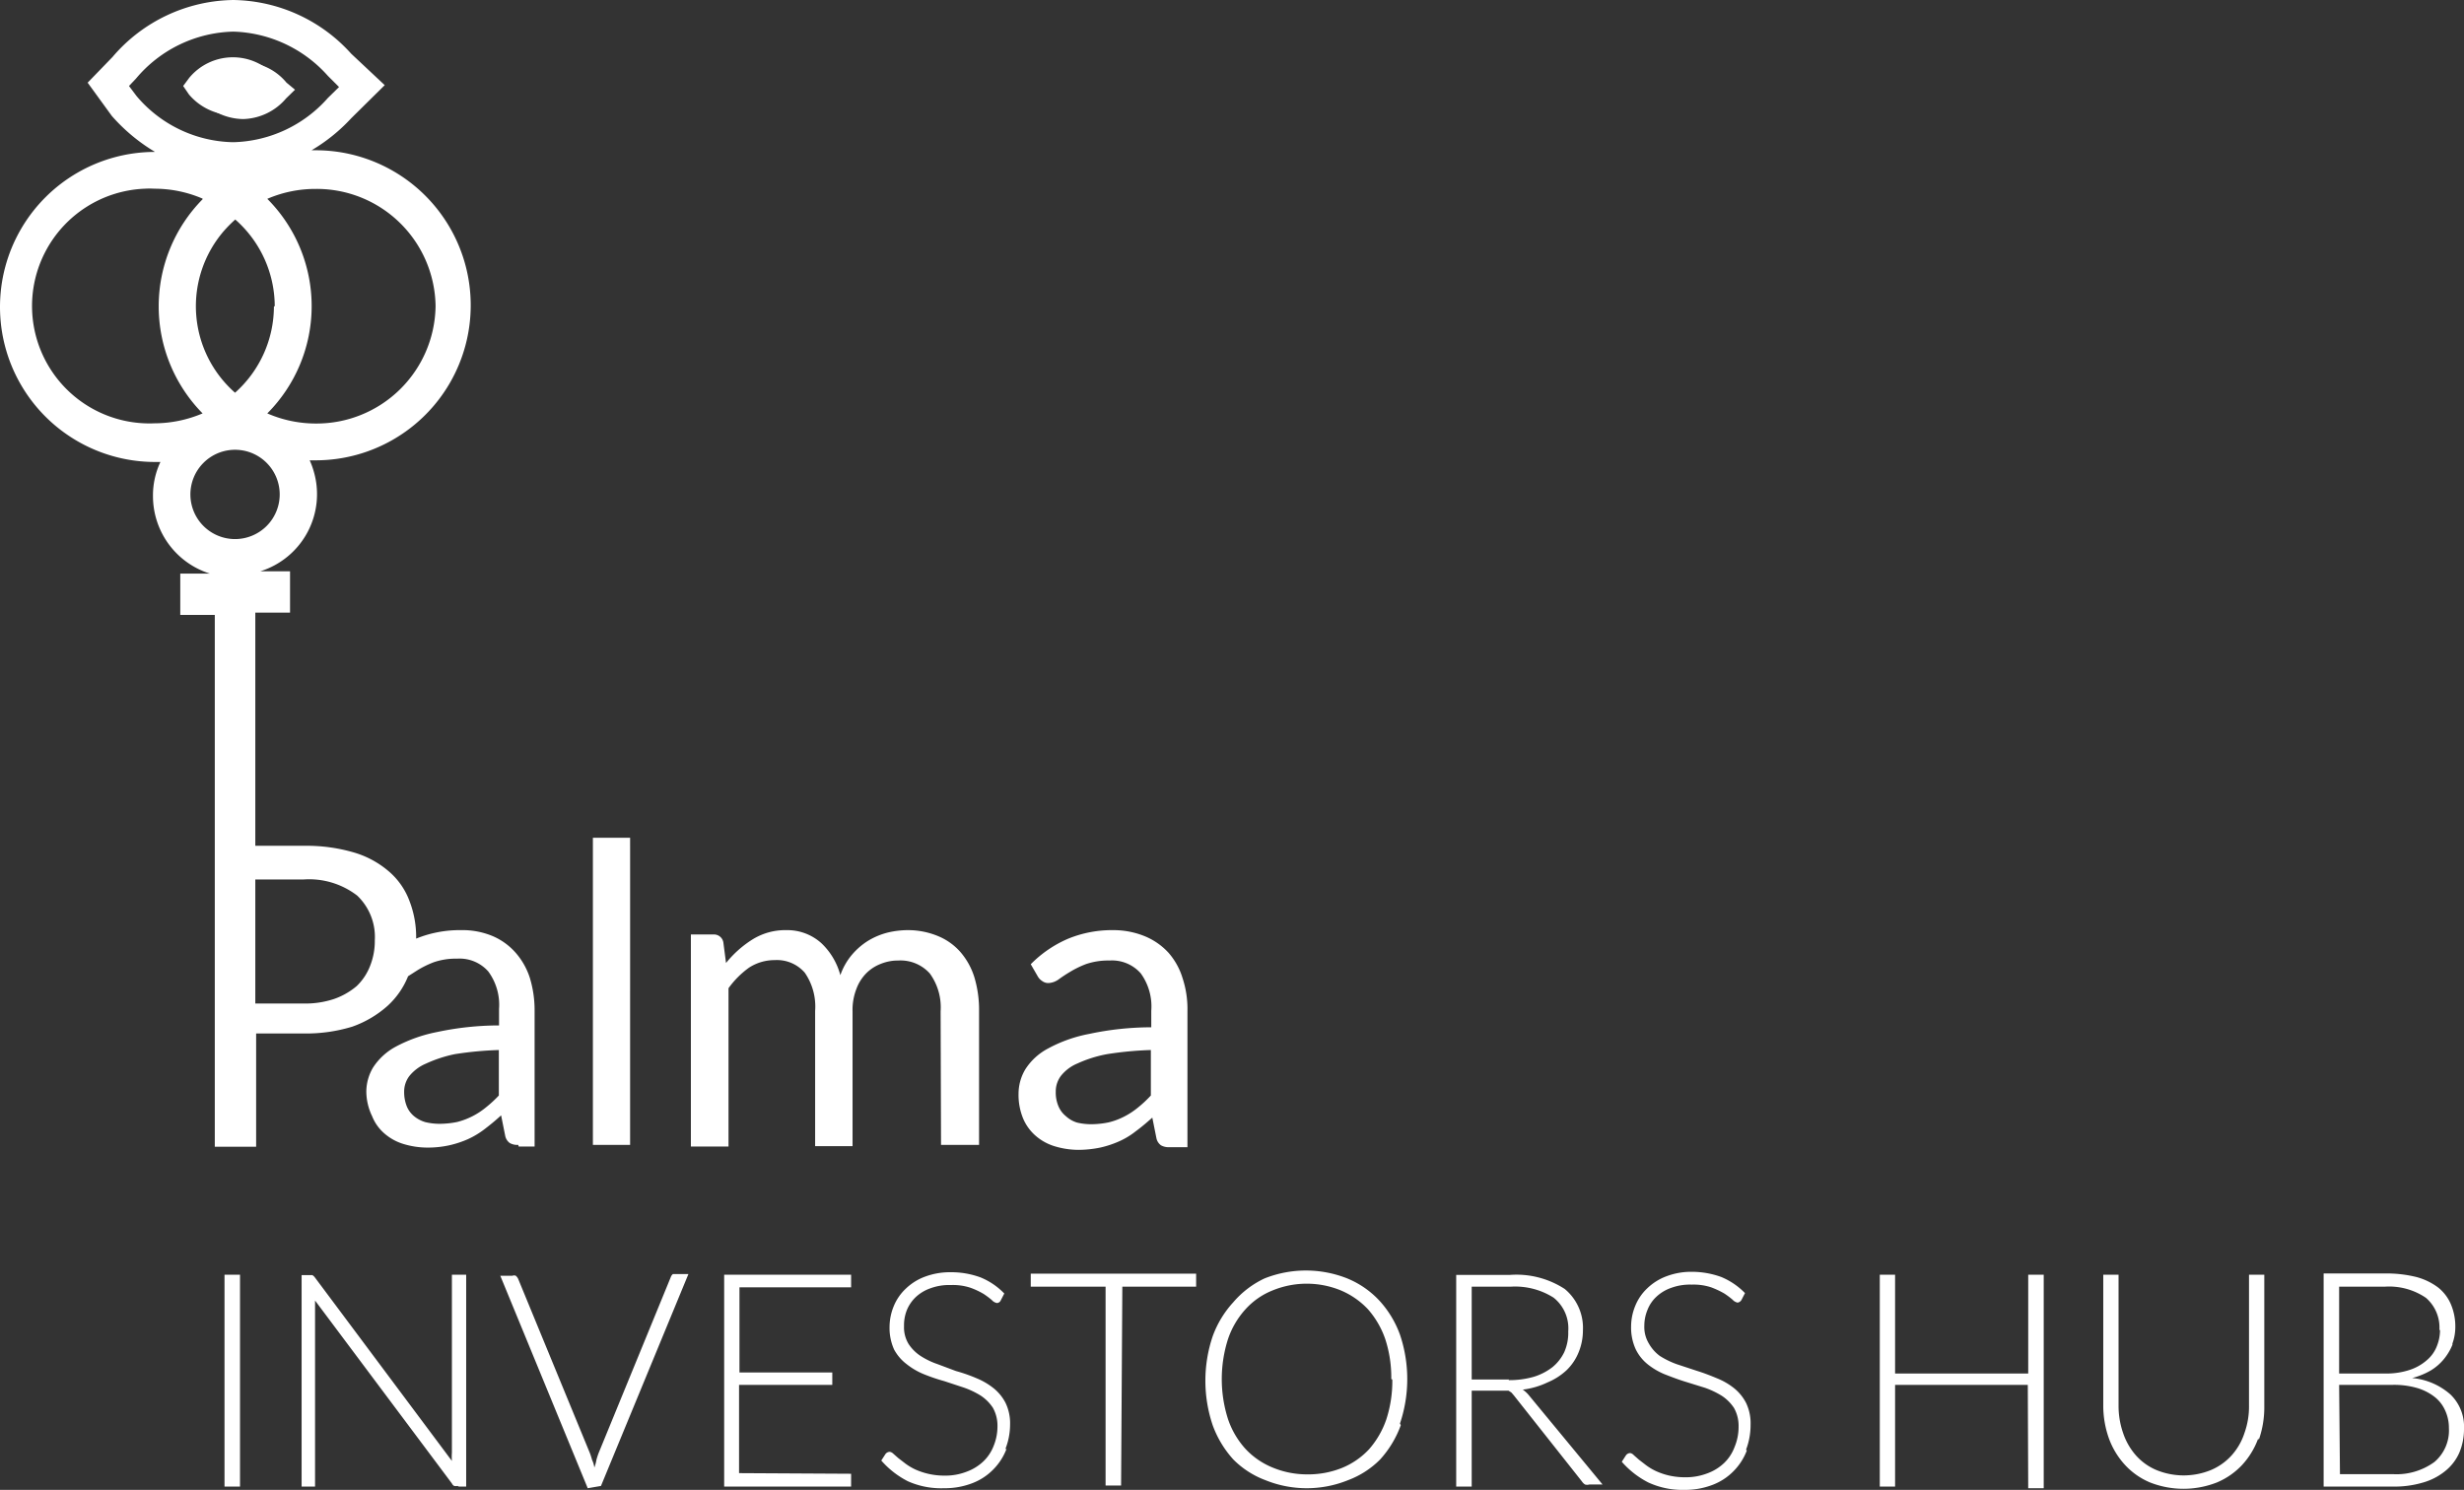
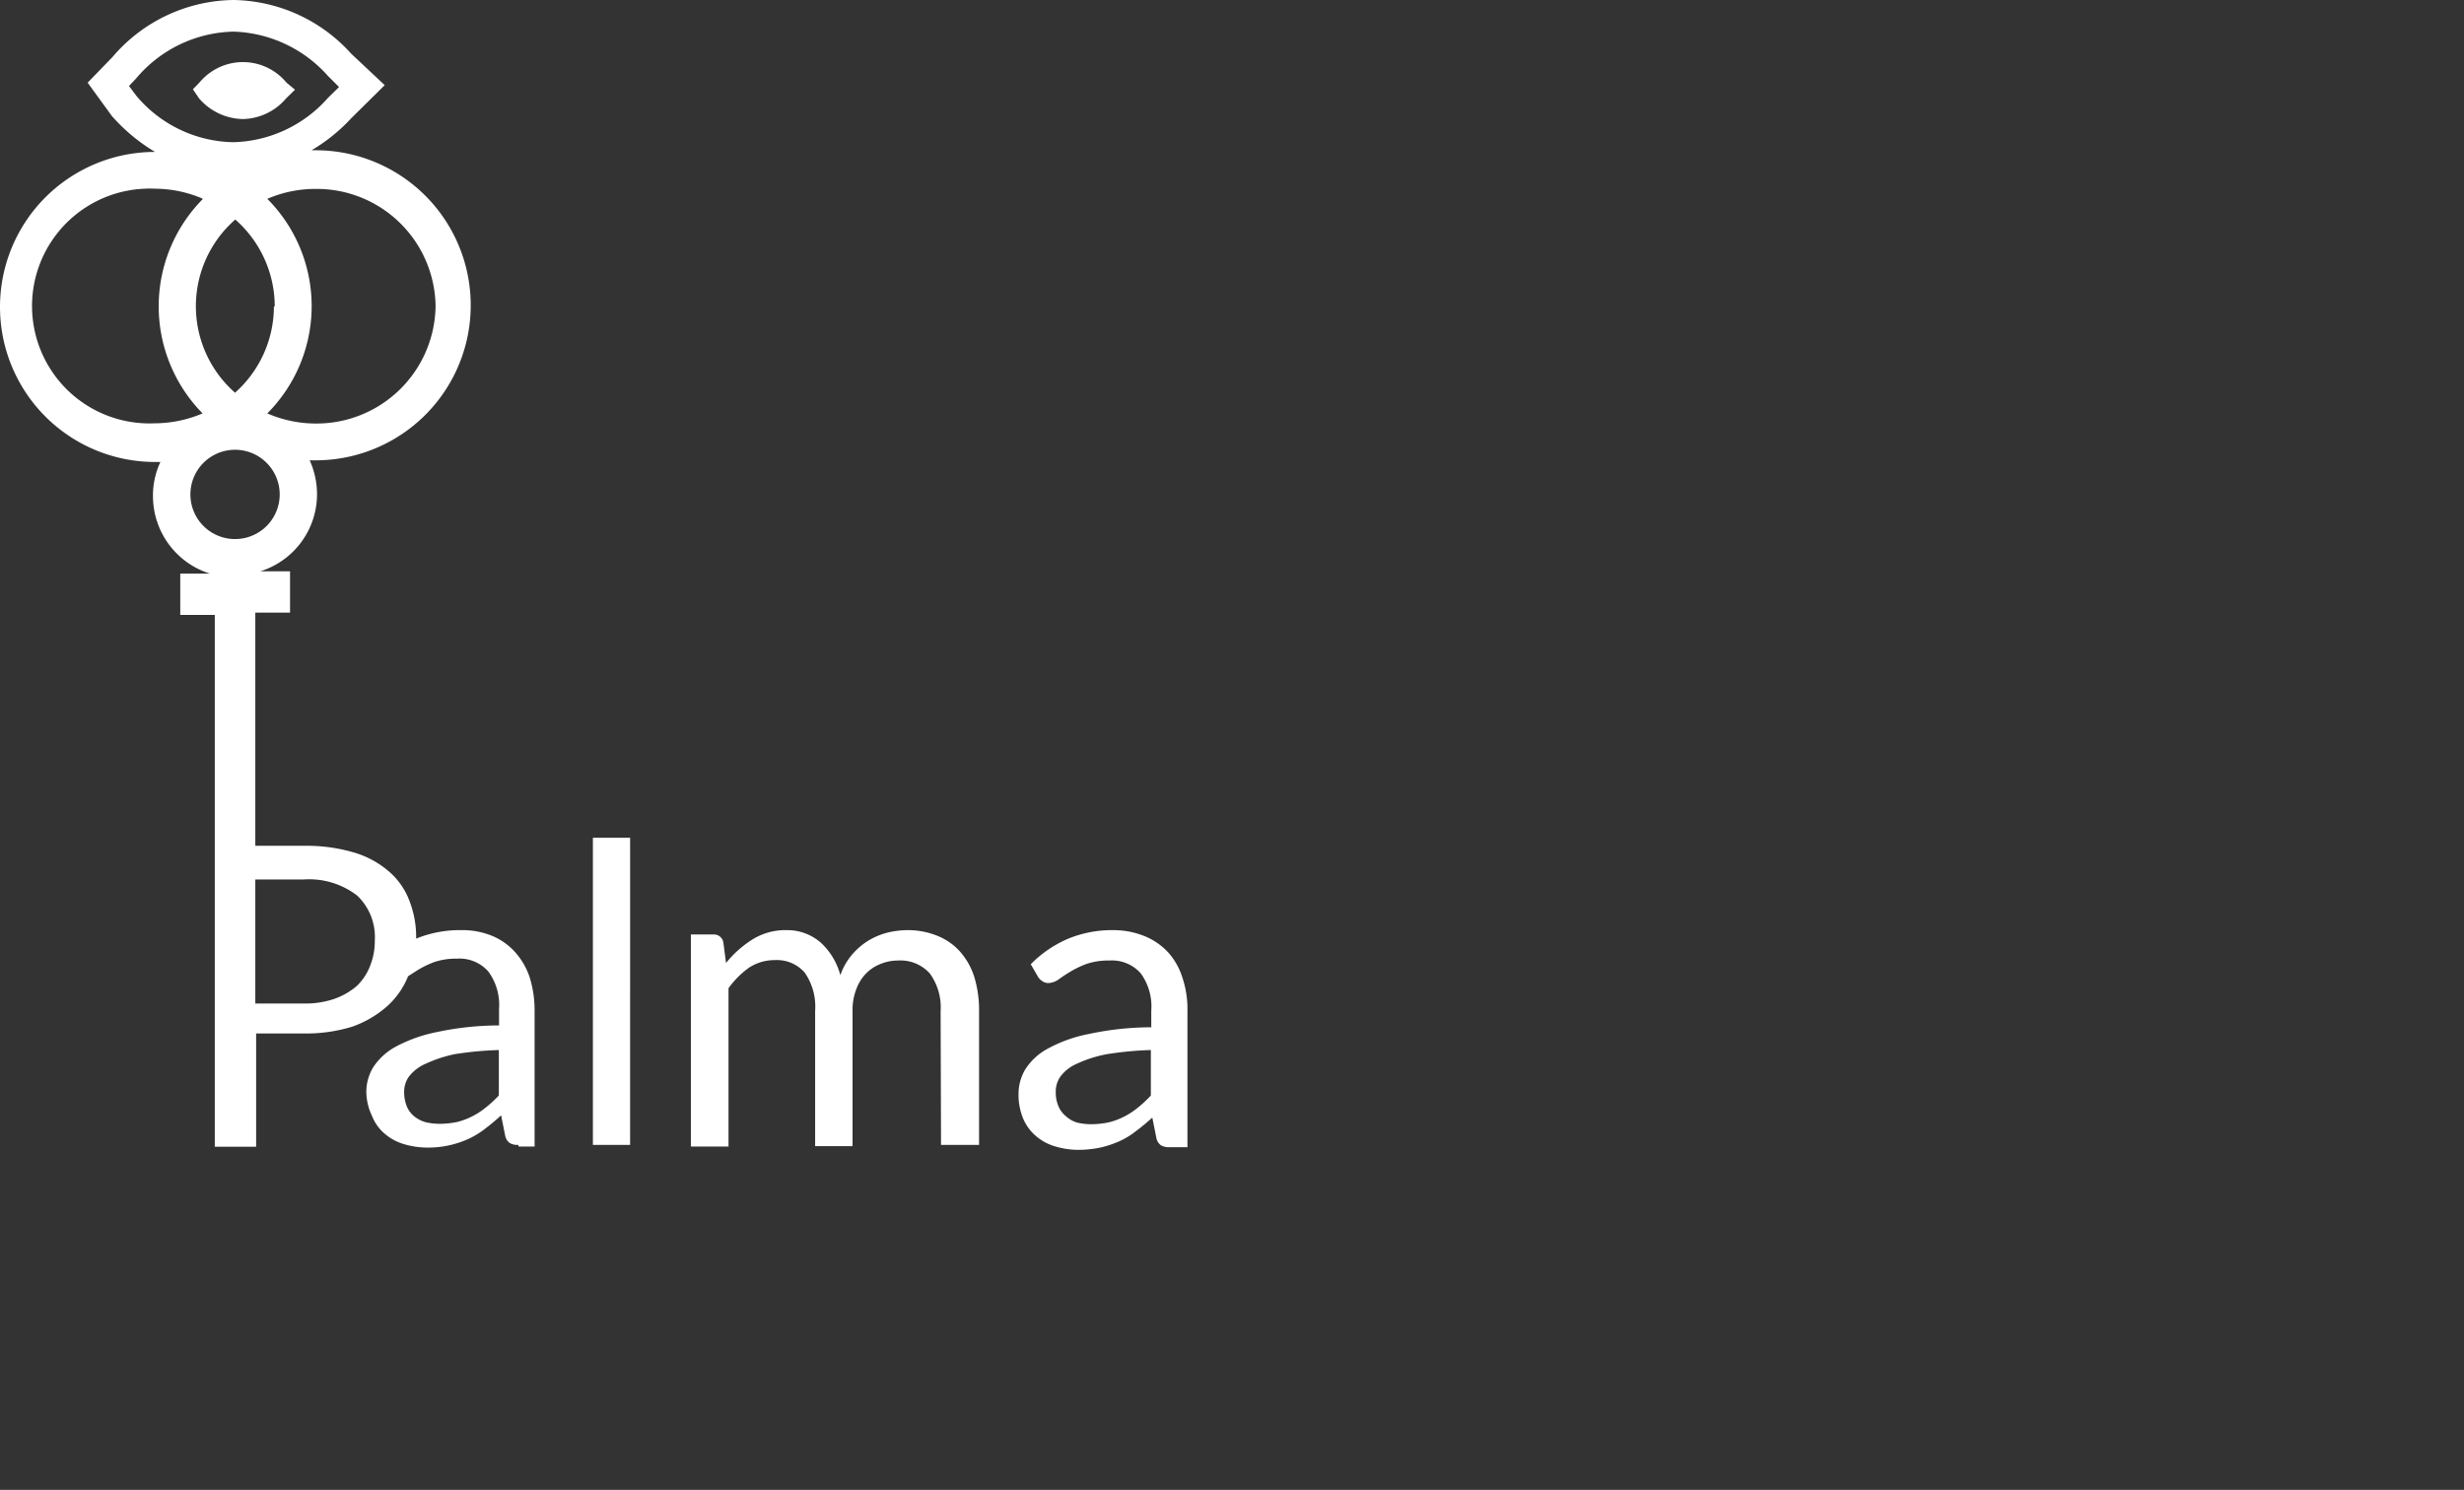
<svg xmlns="http://www.w3.org/2000/svg" id="Layer_1" data-name="Layer 1" viewBox="0 0 119.19 72.08">
  <rect x="0" y="0" width="119.19" height="72.08" fill="#333333" stroke="none" />
-   <path d="M9.28,4.57a2.82,2.82,0,0,0,2.13,1,2.77,2.77,0,0,0,2.07-1l.43-.42-.44-.44a2.74,2.74,0,0,0-4.18.06L9,4.16Z" transform="translate(-0.14)" style="fill:#fff" />
  <path d="M24.27,53a5.77,5.77,0,0,1-.63.58,3.56,3.56,0,0,1-1.38.7,4.28,4.28,0,0,1-.87.09,3,3,0,0,1-.67-.08,1.55,1.55,0,0,1-.54-.28,1.22,1.22,0,0,1-.36-.48,1.85,1.85,0,0,1-.13-.7,1.25,1.25,0,0,1,.25-.77,2.06,2.06,0,0,1,.8-.6,6.38,6.38,0,0,1,1.4-.46,16.87,16.87,0,0,1,2.13-.2Zm-6-7.52a3.23,3.23,0,0,1-.22,1.23,2.69,2.69,0,0,1-.66,1,3.46,3.46,0,0,1-1.09.62,4.41,4.41,0,0,1-1.49.22H12.49v-6h2.32a3.81,3.81,0,0,1,2.61.78,2.76,2.76,0,0,1,.85,2.17M11.51,26.08a2.16,2.16,0,1,1,2.16-2.16h0a2.16,2.16,0,0,1-2.16,2.16M13.07,20a7.35,7.35,0,0,0,0-10.38,5.86,5.86,0,0,1,2.33-.48,5.75,5.75,0,0,1,5.81,5.67,5.76,5.76,0,0,1-5.81,5.68A5.87,5.87,0,0,1,13.07,20M11.43,6.88A6.26,6.26,0,0,1,6.74,4.64l-.36-.48.34-.36a6.33,6.33,0,0,1,4.71-2.27A6.36,6.36,0,0,1,16,3.67l.54.54L16,4.74a6.3,6.3,0,0,1-4.6,2.14m.08,1.54h0m1.91,6.41A5.6,5.6,0,0,1,11.51,19,5.57,5.57,0,0,1,11,11.14a6.38,6.38,0,0,1,.52-.52,5.6,5.6,0,0,1,1.91,4.19M9.94,9.64A7.38,7.38,0,0,0,9.94,20a6,6,0,0,1-2.33.48A5.68,5.68,0,0,1,7.13,9.13a3.84,3.84,0,0,1,.48,0,5.86,5.86,0,0,1,2.33.48M25.23,55.47H26V48.9a5.37,5.37,0,0,0-.23-1.59,3.44,3.44,0,0,0-.69-1.22A3.11,3.11,0,0,0,24,45.3a3.76,3.76,0,0,0-1.55-.3,5.59,5.59,0,0,0-2.18.41h0a4.83,4.83,0,0,0-.33-1.84,3.47,3.47,0,0,0-1-1.42,4.55,4.55,0,0,0-1.69-.91,8.12,8.12,0,0,0-2.4-.32H12.49V29.64h1.68v-2H12.73a3.91,3.91,0,0,0,2.57-4.89,3.41,3.41,0,0,0-.18-.48h.29a7.5,7.5,0,0,0,0-15h-.2a8.43,8.43,0,0,0,1.92-1.55l1.62-1.6L17.13,2.6A7.81,7.81,0,0,0,11.43,0,7.81,7.81,0,0,0,5.58,2.76L4.38,4,5.55,5.61A8.73,8.73,0,0,0,7.64,7.35h0a7.5,7.5,0,0,0,0,15H7.9A3.79,3.79,0,0,0,7.54,24a3.93,3.93,0,0,0,2.75,3.75H8.86v2h1.67V41h0V55.48h2V50h2.32a7.63,7.63,0,0,0,2.33-.33,5.12,5.12,0,0,0,1.7-1,3.9,3.9,0,0,0,1-1.44l.47-.3a4.68,4.68,0,0,1,.78-.38,3.28,3.28,0,0,1,1.12-.17,1.85,1.85,0,0,1,1.51.62,2.72,2.72,0,0,1,.52,1.81v.8a14.42,14.42,0,0,0-3,.32,7.13,7.13,0,0,0-2,.71,3,3,0,0,0-1.09,1,2.3,2.3,0,0,0-.33,1.17A2.78,2.78,0,0,0,18.14,54a2.15,2.15,0,0,0,.61.85,2.5,2.5,0,0,0,.92.5,4,4,0,0,0,1.13.17,4.8,4.8,0,0,0,1.07-.11,4.85,4.85,0,0,0,.91-.3,4.16,4.16,0,0,0,.81-.49c.25-.19.52-.41.79-.66l.2,1a.57.57,0,0,0,.22.34.75.75,0,0,0,.41.09m3.61,0h1.8V40.53h-1.8Zm16.84,0H47.5V48.93a5.5,5.5,0,0,0-.23-1.66,3.42,3.42,0,0,0-.68-1.22,2.91,2.91,0,0,0-1.07-.76A3.79,3.79,0,0,0,44.07,45a4.21,4.21,0,0,0-1,.12,3.46,3.46,0,0,0-.93.39,3.34,3.34,0,0,0-.78.67,3.1,3.1,0,0,0-.57,1,3.29,3.29,0,0,0-.93-1.56A2.46,2.46,0,0,0,38.18,45a3,3,0,0,0-1.64.45,5.16,5.16,0,0,0-1.28,1.14l-.13-1a.46.46,0,0,0-.48-.38H33.56V55.47h1.82V47.81a4.31,4.31,0,0,1,1-1,2.27,2.27,0,0,1,1.24-.36,1.78,1.78,0,0,1,1.45.61,2.88,2.88,0,0,1,.5,1.85v6.54h1.81V48.93a2.8,2.8,0,0,1,.18-1.07,2.13,2.13,0,0,1,.48-.77,2,2,0,0,1,.71-.46,2.2,2.2,0,0,1,.84-.16,1.9,1.9,0,0,1,1.53.63,2.79,2.79,0,0,1,.52,1.83ZM55.81,53a5.67,5.67,0,0,1-.62.58,3.69,3.69,0,0,1-.67.44,3.39,3.39,0,0,1-.75.28,4.28,4.28,0,0,1-.87.09,3,3,0,0,1-.66-.08A1.39,1.39,0,0,1,51.7,54a1.22,1.22,0,0,1-.36-.48,1.68,1.68,0,0,1-.13-.7,1.25,1.25,0,0,1,.25-.77,2,2,0,0,1,.8-.6A6.09,6.09,0,0,1,53.69,51a16.71,16.71,0,0,1,2.12-.2Zm1.77,2.5V48.9a4.76,4.76,0,0,0-.24-1.59,3.33,3.33,0,0,0-.68-1.22,3.21,3.21,0,0,0-1.13-.79A4,4,0,0,0,54,45a5.59,5.59,0,0,0-2.18.41A5.66,5.66,0,0,0,50,46.65l.33.57a.64.64,0,0,0,.22.24.5.5,0,0,0,.31.1.93.93,0,0,0,.48-.17c.15-.11.34-.24.56-.37a4.68,4.68,0,0,1,.78-.38,3.33,3.33,0,0,1,1.13-.17,1.85,1.85,0,0,1,1.51.62,2.72,2.72,0,0,1,.51,1.81v.8a14.42,14.42,0,0,0-3,.32,6.83,6.83,0,0,0-2,.71,2.91,2.91,0,0,0-1.09,1,2.3,2.3,0,0,0-.33,1.17,3,3,0,0,0,.22,1.21,2.28,2.28,0,0,0,.62.85,2.5,2.5,0,0,0,.92.5,4,4,0,0,0,1.13.17,5.37,5.37,0,0,0,1.06-.11,4.85,4.85,0,0,0,.91-.3,3.72,3.72,0,0,0,.81-.49c.26-.19.52-.41.8-.66l.2,1a.57.57,0,0,0,.22.34.75.75,0,0,0,.41.09Z" transform="translate(-0.14)" style="fill:#fff" />
  <path d="M9.77,4.76a2.86,2.86,0,0,0,2.14,1,2.82,2.82,0,0,0,2.07-1l.43-.42L14,4a2.73,2.73,0,0,0-3.86-.36A3.06,3.06,0,0,0,9.78,4l-.31.32Z" transform="translate(-0.14)" style="fill:#fff" />
-   <path d="M11,71.92h.75V61.67H11Zm11.34,0h.35V61.67H22v8.6a2.81,2.81,0,0,0,0,.41L15.37,61.8a.43.43,0,0,0-.12-.11h-.52V71.92h.65v-9L22,71.77a.25.25,0,0,0,.11.12.43.43,0,0,0,.16,0m6.94,0,4.23-10.25h-.75a.33.33,0,0,0-.1.14L29.1,70.29a3.38,3.38,0,0,0-.11.34,1.86,1.86,0,0,1-.1.37,1.21,1.21,0,0,0-.11-.37,3.38,3.38,0,0,0-.11-.34L25.2,61.86a.49.49,0,0,0-.11-.14.22.22,0,0,0-.16,0h-.59L28.57,72Zm6.68-.62V67H40.4v-.6H35.91V62.28h5.4v-.61H35.17V71.92h6.14V71.3Zm12.88-1.16A3.22,3.22,0,0,0,49,68.93a2.27,2.27,0,0,0-.22-1.06,2.21,2.21,0,0,0-.58-.71,3.39,3.39,0,0,0-.82-.48,7.77,7.77,0,0,0-1-.35L45.5,66a3.73,3.73,0,0,1-.83-.4,2,2,0,0,1-.58-.58,1.54,1.54,0,0,1-.22-.86A2,2,0,0,1,44,63.4a1.85,1.85,0,0,1,.43-.64,2,2,0,0,1,.71-.43,2.62,2.62,0,0,1,1-.16,2.71,2.71,0,0,1,.94.13,3.73,3.73,0,0,1,.64.3,3.79,3.79,0,0,1,.4.3.45.45,0,0,0,.24.14.21.21,0,0,0,.19-.13l.17-.33a3.35,3.35,0,0,0-1.15-.78,4.1,4.1,0,0,0-1.43-.25,3.47,3.47,0,0,0-1.27.22,2.68,2.68,0,0,0-.93.59,2.41,2.41,0,0,0-.57.84,2.66,2.66,0,0,0-.2,1,2.53,2.53,0,0,0,.22,1.09A2.2,2.2,0,0,0,44,66a3.39,3.39,0,0,0,.82.48,9,9,0,0,0,1,.34l.94.31a4.11,4.11,0,0,1,.82.39,2.07,2.07,0,0,1,.59.59,1.77,1.77,0,0,1,.22.9,2.48,2.48,0,0,1-.18.93,2.06,2.06,0,0,1-.5.76,2.34,2.34,0,0,1-.81.5,2.83,2.83,0,0,1-1.08.19,3.41,3.41,0,0,1-1.41-.3,2.78,2.78,0,0,1-.47-.28l-.35-.27-.25-.22a.3.3,0,0,0-.16-.08.26.26,0,0,0-.21.11l-.2.31a4.31,4.31,0,0,0,1.28,1A3.93,3.93,0,0,0,45.8,72a3.68,3.68,0,0,0,1.39-.25,2.82,2.82,0,0,0,1-.66,2.85,2.85,0,0,0,.64-1m5.6-7.84H58v-.63H50v.63h3.62v9.62h.75Zm13.06,4.49a6,6,0,0,1-.29,1.93,4.3,4.3,0,0,1-.84,1.45,3.7,3.7,0,0,1-1.31.9,4.39,4.39,0,0,1-1.68.31A4.34,4.34,0,0,1,61.7,71a3.7,3.7,0,0,1-1.31-.9,4.08,4.08,0,0,1-.85-1.45,6.36,6.36,0,0,1,0-3.86,4.08,4.08,0,0,1,.85-1.45,3.52,3.52,0,0,1,1.31-.91,4.35,4.35,0,0,1,3.3,0,3.86,3.86,0,0,1,1.31.91,4.3,4.3,0,0,1,.84,1.45,6,6,0,0,1,.29,1.93m.42,2.15a6.73,6.73,0,0,0,0-4.3,4.9,4.9,0,0,0-1-1.65,4.4,4.4,0,0,0-1.55-1.07,5.42,5.42,0,0,0-4,0A4.5,4.5,0,0,0,59.8,63a4.9,4.9,0,0,0-1,1.65,6.73,6.73,0,0,0,0,4.3,5,5,0,0,0,1,1.66,4.31,4.31,0,0,0,1.55,1,5.32,5.32,0,0,0,4,0,4.31,4.31,0,0,0,1.55-1,5,5,0,0,0,1-1.66m5.24-2.21H71.33V62.25h1.88a3.47,3.47,0,0,1,2.08.53A1.89,1.89,0,0,1,76,64.41a2.31,2.31,0,0,1-.19,1,2.13,2.13,0,0,1-.57.73,2.81,2.81,0,0,1-.91.47,4.22,4.22,0,0,1-1.22.16m1,.75a1.42,1.42,0,0,0-.31-.29,3.86,3.86,0,0,0,1.2-.35,3.08,3.08,0,0,0,.92-.59,2.51,2.51,0,0,0,.58-.86,2.8,2.8,0,0,0,.21-1.07,2.44,2.44,0,0,0-.88-2,4.28,4.28,0,0,0-2.65-.68h-2.6V71.92h.75V67.28h1.78l.14.09.12.14,3.29,4.16a.54.54,0,0,0,.15.15.37.37,0,0,0,.21,0h.64ZM84.6,70.14a3.36,3.36,0,0,0,.22-1.21,2.27,2.27,0,0,0-.22-1.06,2.21,2.21,0,0,0-.58-.71,3.27,3.27,0,0,0-.83-.48c-.31-.13-.62-.25-.94-.35l-1-.33a4.15,4.15,0,0,1-.82-.4,1.9,1.9,0,0,1-.53-.6,1.54,1.54,0,0,1-.22-.86,2,2,0,0,1,.15-.76,1.72,1.72,0,0,1,.43-.64,2,2,0,0,1,.71-.43,2.62,2.62,0,0,1,1-.16,2.71,2.71,0,0,1,.94.13,4.12,4.12,0,0,1,.64.3,3.79,3.79,0,0,1,.4.3.45.45,0,0,0,.24.14.26.26,0,0,0,.19-.13l.17-.33a3.45,3.45,0,0,0-1.15-.78A4.16,4.16,0,0,0,82,61.53a3.38,3.38,0,0,0-1.26.22,2.68,2.68,0,0,0-.93.59,2.41,2.41,0,0,0-.57.84,2.66,2.66,0,0,0-.2,1,2.53,2.53,0,0,0,.22,1.09,2.13,2.13,0,0,0,.59.74,3.39,3.39,0,0,0,.82.48c.31.12.62.24.94.34l1,.31a4.11,4.11,0,0,1,.82.39,2.07,2.07,0,0,1,.59.59,1.77,1.77,0,0,1,.22.9,2.53,2.53,0,0,1-.2,1,2.06,2.06,0,0,1-.5.76,2.34,2.34,0,0,1-.81.5,2.91,2.91,0,0,1-1.09.19,3.48,3.48,0,0,1-.79-.09,3.39,3.39,0,0,1-.61-.21,2.78,2.78,0,0,1-.47-.28l-.35-.27-.25-.22A.3.3,0,0,0,79,70.3a.26.26,0,0,0-.21.11l-.2.31a4.31,4.31,0,0,0,1.28,1,3.93,3.93,0,0,0,1.75.36A3.68,3.68,0,0,0,83,71.83a2.82,2.82,0,0,0,1-.66,2.85,2.85,0,0,0,.64-1M98.25,72H99V61.67h-.75v4.78H91.81V61.67h-.74V71.92h.74V67h6.42Zm11.15-2.33a4.73,4.73,0,0,0,.27-1.58V61.67h-.74V68a3.79,3.79,0,0,1-.22,1.33,3,3,0,0,1-.62,1.08,2.82,2.82,0,0,1-1,.71,3.48,3.48,0,0,1-2.64,0,2.76,2.76,0,0,1-1-.72,3.17,3.17,0,0,1-.61-1.07,4,4,0,0,1-.22-1.34V61.67h-.74V68a4.73,4.73,0,0,0,.27,1.58,3.81,3.81,0,0,0,.77,1.28,3.47,3.47,0,0,0,1.22.86,4.42,4.42,0,0,0,3.24,0,3.55,3.55,0,0,0,1.23-.86,3.81,3.81,0,0,0,.77-1.28m8.79-5.24a2.08,2.08,0,0,1-.15.78,1.67,1.67,0,0,1-.47.67,2.38,2.38,0,0,1-.83.48,3.55,3.55,0,0,1-1.21.18h-2.22v-4.2h2.2a3.16,3.16,0,0,1,2,.54,1.9,1.9,0,0,1,.65,1.56M113.29,67h2.58a4,4,0,0,1,1.15.14,2.55,2.55,0,0,1,.86.42,1.71,1.71,0,0,1,.53.66,2,2,0,0,1,.19.87,2,2,0,0,1-.7,1.64,3.12,3.12,0,0,1-2,.59h-2.57Zm5.48-2a2.35,2.35,0,0,0,.14-.79,2.76,2.76,0,0,0-.21-1.1,2.08,2.08,0,0,0-.62-.82,3.06,3.06,0,0,0-1.06-.51,6,6,0,0,0-1.53-.17h-2.95V71.92h3.33a4.8,4.8,0,0,0,1.46-.19,3,3,0,0,0,1.09-.56,2.35,2.35,0,0,0,.68-.88,2.94,2.94,0,0,0,.23-1.17,2.16,2.16,0,0,0-.65-1.65,3.23,3.23,0,0,0-1.86-.8,3.61,3.61,0,0,0,.89-.36,2.5,2.5,0,0,0,.65-.56,2.68,2.68,0,0,0,.41-.69" transform="translate(-0.14)" style="fill:#fff" />
</svg>